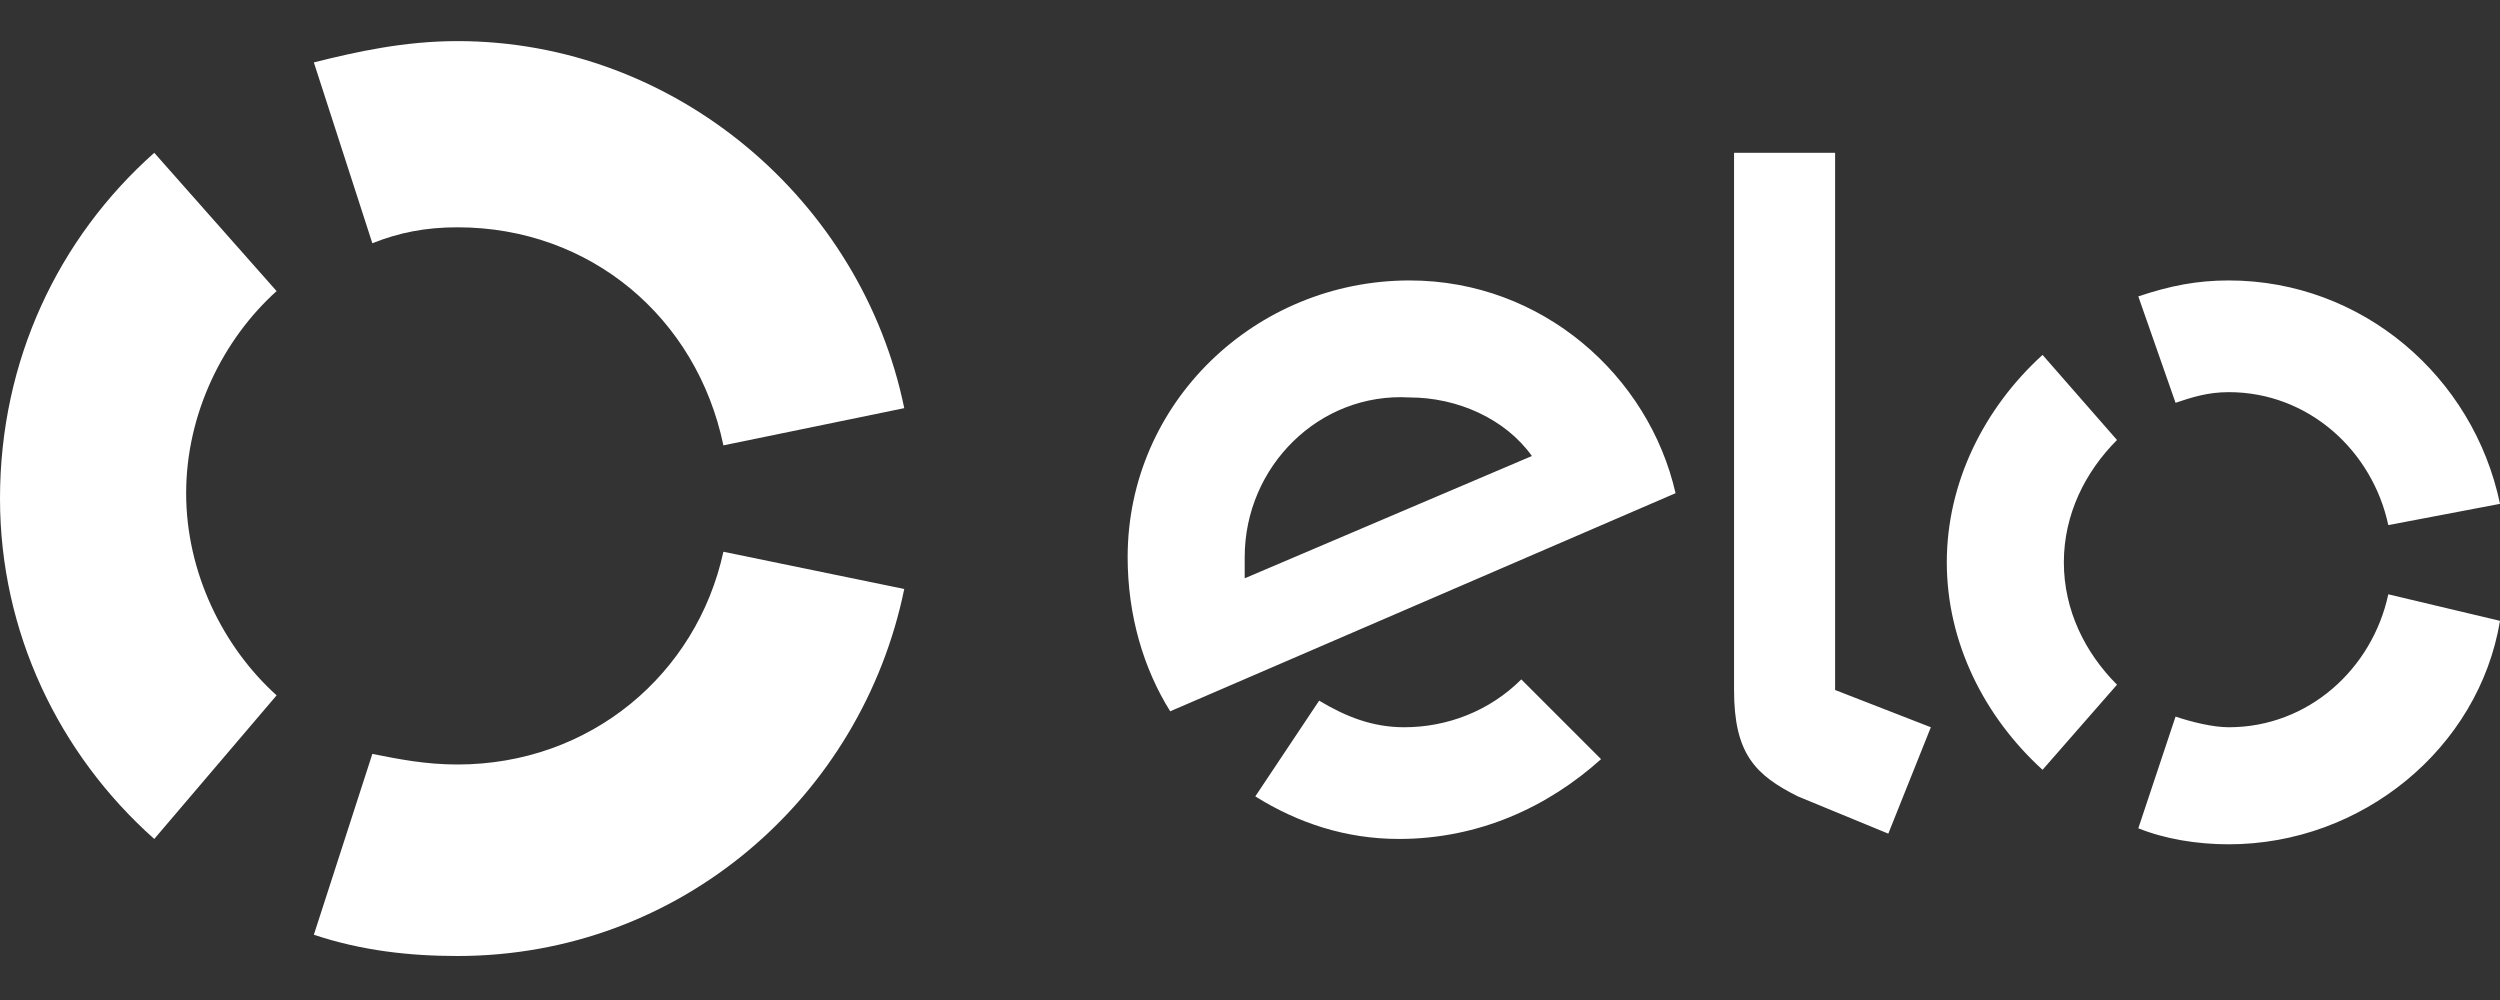
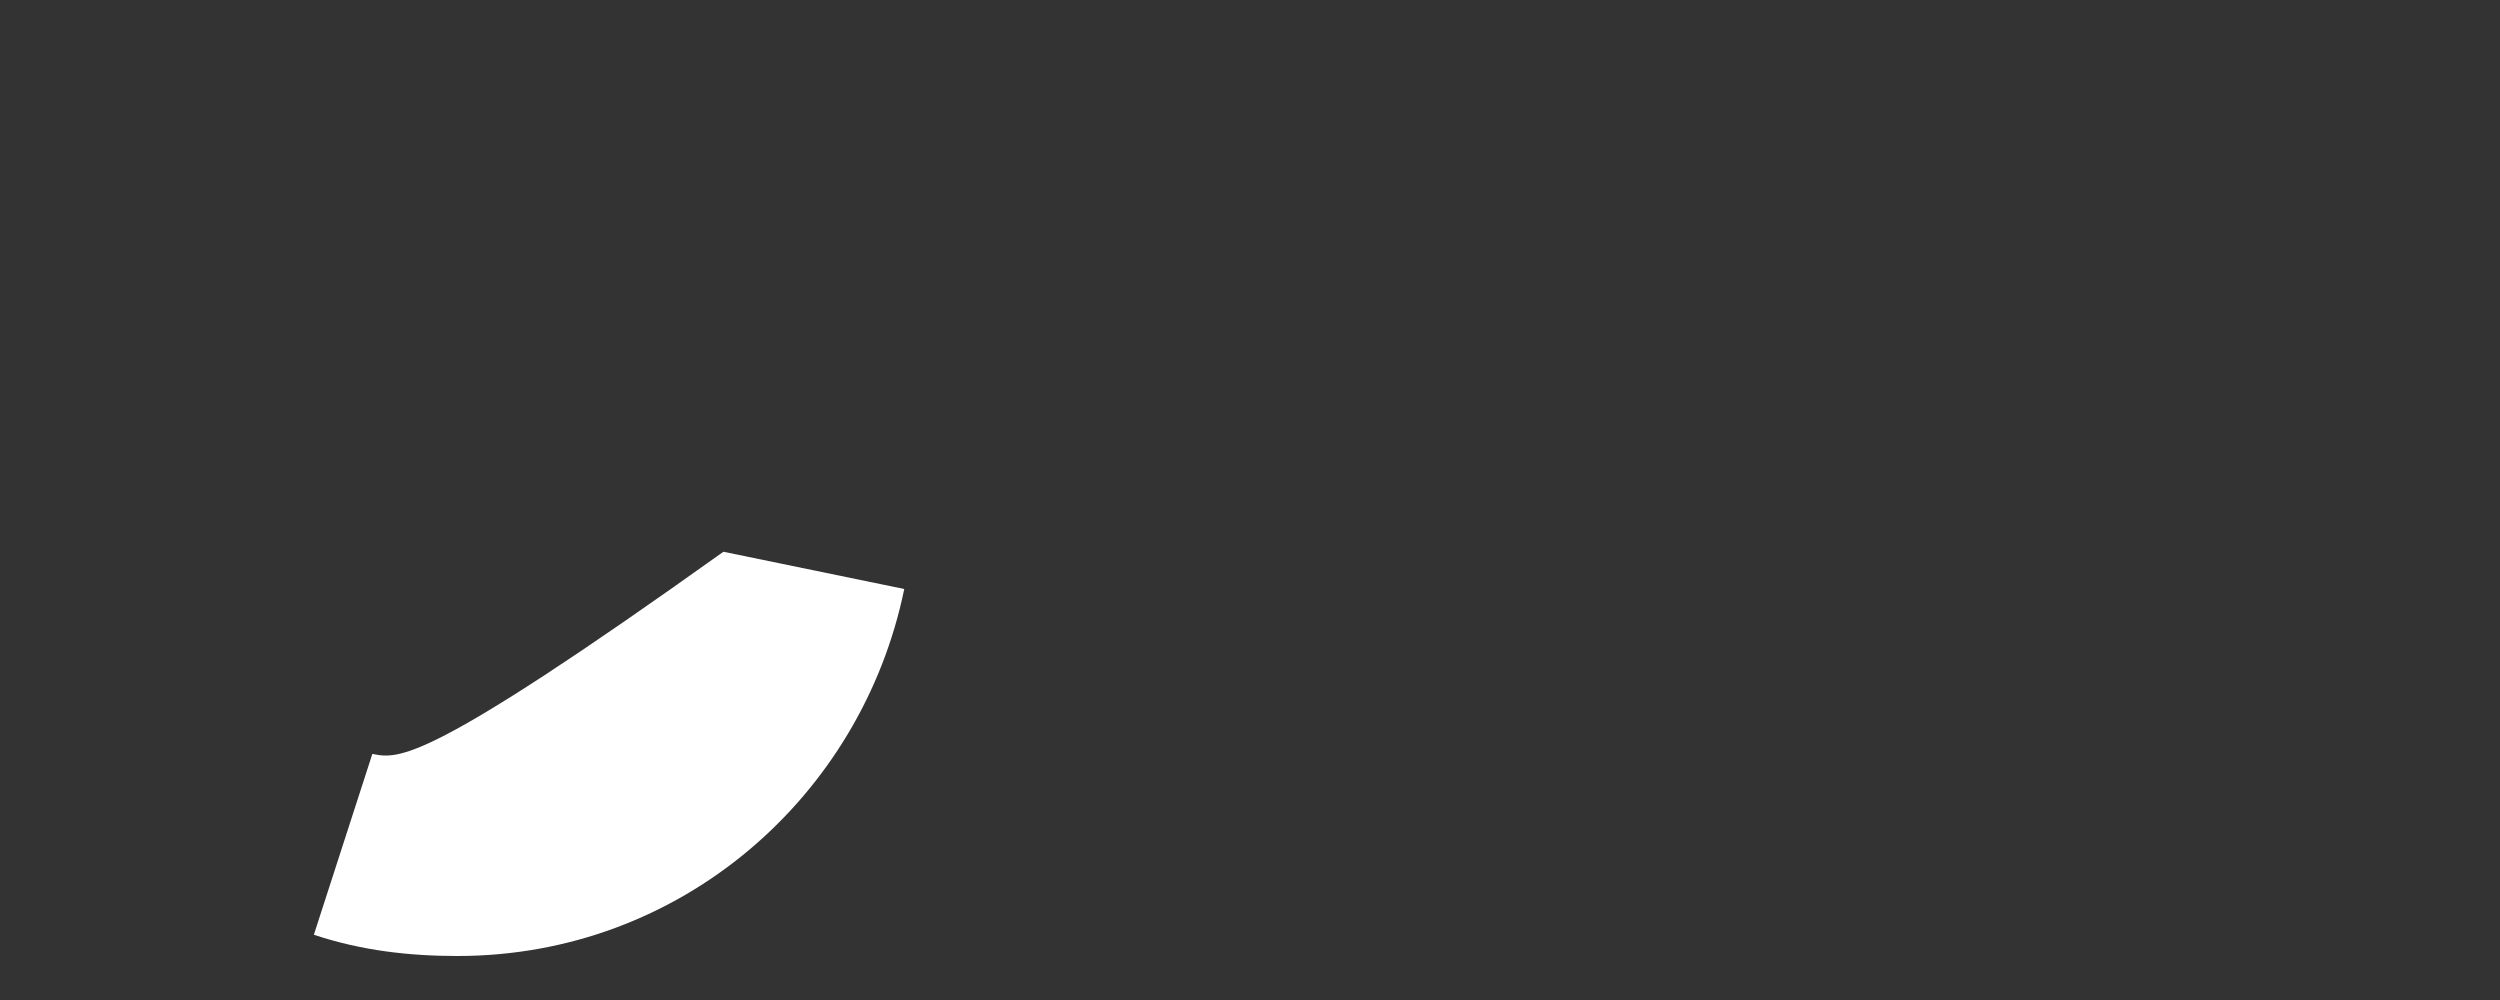
<svg xmlns="http://www.w3.org/2000/svg" width="50" height="20" viewBox="0 0 50 20" fill="none">
  <rect x="0" y="0" width="50" height="20" fill="#333333" stroke="none" />
-   <path d="M7.447 4.865C7.979 4.652 8.511 4.546 9.149 4.546C11.809 4.546 13.936 6.354 14.468 8.907L18.085 8.163C17.234 4.014 13.511 0.822 9.149 0.822C8.085 0.822 7.128 1.035 6.277 1.248L7.447 4.865Z" fill="white" />
-   <path d="M3.085 16.779L5.532 13.907C4.468 12.949 3.723 11.46 3.723 9.864C3.723 8.268 4.468 6.779 5.532 5.822L3.085 3.056C1.17 4.758 0 7.205 0 9.971C0 12.63 1.17 15.077 3.085 16.779Z" fill="white" />
-   <path d="M14.468 11.035C13.936 13.482 11.809 15.29 9.149 15.29C8.511 15.29 7.979 15.184 7.447 15.078L6.277 18.695C7.234 19.014 8.192 19.12 9.149 19.12C13.617 19.12 17.234 15.929 18.085 11.78L14.468 11.035Z" fill="white" />
-   <path d="M30.426 13.588C29.787 14.226 28.936 14.545 28.085 14.545C27.447 14.545 26.915 14.332 26.383 14.013L25.106 15.928C25.957 16.46 26.915 16.779 27.979 16.779C29.575 16.779 30.957 16.141 32.021 15.183L30.426 13.588ZM28.192 5.609C25.106 5.609 22.553 8.056 22.553 11.141C22.553 12.311 22.872 13.375 23.404 14.226L33.511 9.864C32.979 7.524 30.851 5.609 28.192 5.609ZM24.894 11.566C24.894 11.46 24.894 11.354 24.894 11.141C24.894 9.332 26.383 7.843 28.192 7.949C29.149 7.949 30.106 8.375 30.638 9.12L24.894 11.566ZM36.702 3.056V13.8L38.617 14.545L37.766 16.673L35.958 15.928C35.532 15.715 35.213 15.502 35 15.183C34.787 14.864 34.681 14.439 34.681 13.8V3.056H36.702ZM43.511 8.056C43.83 7.949 44.149 7.843 44.575 7.843C46.17 7.843 47.447 9.013 47.766 10.502L50 10.077C49.468 7.524 47.234 5.609 44.575 5.609C43.936 5.609 43.404 5.715 42.766 5.928L43.511 8.056ZM40.851 15.396L42.34 13.694C41.702 13.056 41.277 12.205 41.277 11.247C41.277 10.29 41.702 9.439 42.34 8.8L40.851 7.098C39.681 8.162 38.936 9.651 38.936 11.247C38.936 12.843 39.681 14.332 40.851 15.396ZM47.766 11.886C47.447 13.375 46.17 14.545 44.575 14.545C44.255 14.545 43.83 14.439 43.511 14.332L42.766 16.566C43.298 16.779 43.936 16.886 44.575 16.886C47.234 16.886 49.575 14.971 50 12.417L47.766 11.886Z" fill="white" />
+   <path d="M14.468 11.035C8.511 15.29 7.979 15.184 7.447 15.078L6.277 18.695C7.234 19.014 8.192 19.12 9.149 19.12C13.617 19.12 17.234 15.929 18.085 11.78L14.468 11.035Z" fill="white" />
</svg>